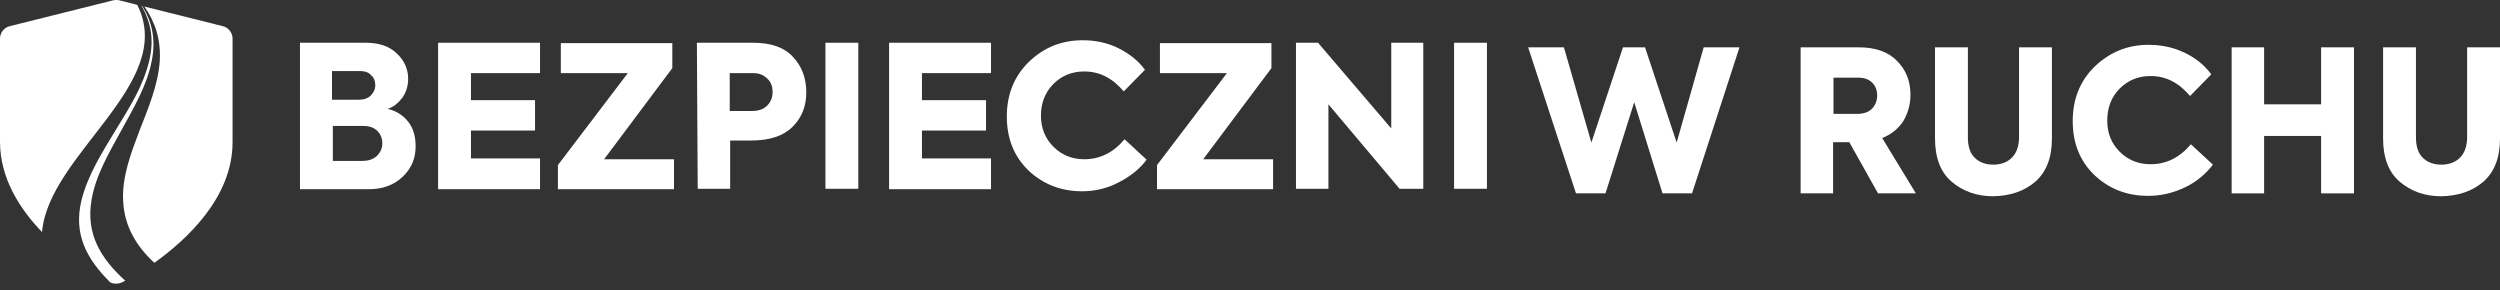
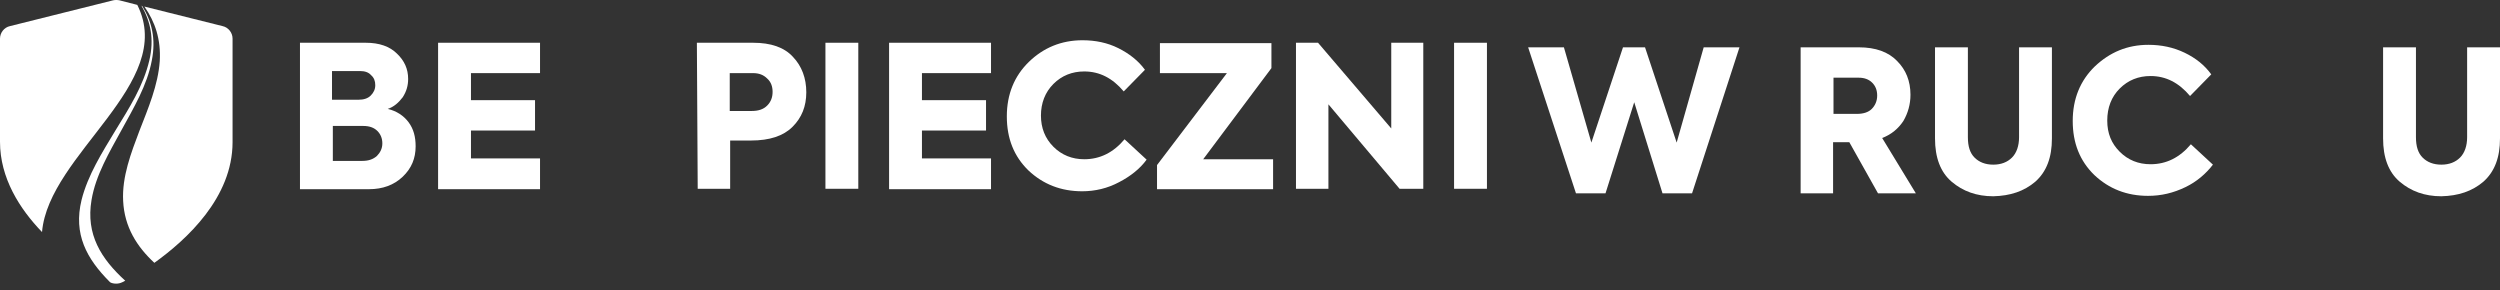
<svg xmlns="http://www.w3.org/2000/svg" width="241" height="28" viewBox="0 0 241 28" fill="none">
  <rect x="0" y="0" width="241" height="28" fill="#333333" stroke="none" />
  <path d="M37.38 10.498C38.222 10.698 38.904 11.14 39.385 11.781C39.866 12.423 40.067 13.185 40.067 14.107C40.067 15.271 39.666 16.233 38.823 17.035C37.981 17.837 36.898 18.238 35.575 18.238H28.917V4.121H35.254C36.577 4.121 37.58 4.482 38.262 5.164C38.984 5.846 39.345 6.648 39.345 7.61C39.345 8.252 39.184 8.813 38.823 9.375C38.422 9.896 37.981 10.297 37.38 10.498ZM34.692 6.848H32.005V9.616H34.532C35.053 9.616 35.454 9.495 35.735 9.214C36.016 8.934 36.176 8.613 36.176 8.212C36.176 7.811 36.056 7.49 35.775 7.249C35.535 6.969 35.174 6.848 34.692 6.848ZM32.045 15.511H34.933C35.535 15.511 35.976 15.351 36.337 15.03C36.657 14.709 36.858 14.308 36.858 13.827C36.858 13.345 36.698 12.944 36.377 12.623C36.056 12.303 35.615 12.142 35.013 12.142H32.085V15.511H32.045Z" fill="white" />
  <path d="M52.059 18.238H42.232V4.121H52.059V7.049H45.401V9.656H51.577V12.583H45.401V15.271H52.059V18.238Z" fill="white" />
-   <path d="M64.973 18.238H53.783V15.912L60.521 7.049H54.064V4.161H64.812V6.567L58.235 15.351H64.973C64.973 15.311 64.973 18.238 64.973 18.238Z" fill="white" />
  <path d="M67.179 4.121H72.593C74.318 4.121 75.601 4.562 76.443 5.485C77.286 6.367 77.727 7.53 77.727 8.894C77.727 10.257 77.286 11.34 76.403 12.223C75.521 13.105 74.197 13.546 72.393 13.546H70.387V18.198H67.259L67.179 4.121ZM70.347 10.698H72.473C73.115 10.698 73.596 10.538 73.957 10.177C74.318 9.816 74.478 9.375 74.478 8.854C74.478 8.332 74.318 7.891 73.957 7.57C73.596 7.209 73.155 7.049 72.593 7.049H70.347V10.698Z" fill="white" />
  <path d="M79.572 18.238V4.121H82.74V18.198H79.572V18.238Z" fill="white" />
  <path d="M95.534 18.238H85.708V4.121H95.534V7.049H88.876V9.656H95.053V12.583H88.876V15.271H95.534V18.238Z" fill="white" />
  <path d="M104.317 18.439C102.272 18.439 100.547 17.757 99.144 16.434C97.74 15.07 97.058 13.345 97.058 11.22C97.058 9.094 97.78 7.329 99.184 5.966C100.587 4.602 102.312 3.88 104.357 3.88C105.601 3.88 106.764 4.121 107.807 4.642C108.849 5.164 109.732 5.846 110.373 6.728L108.328 8.813C107.245 7.53 106.002 6.888 104.518 6.888C103.355 6.888 102.352 7.289 101.55 8.091C100.748 8.894 100.347 9.936 100.347 11.14C100.347 12.343 100.748 13.345 101.55 14.148C102.352 14.95 103.355 15.351 104.518 15.351C106.042 15.351 107.325 14.709 108.408 13.426L110.534 15.391C109.892 16.273 108.97 16.995 107.887 17.557C106.764 18.158 105.561 18.439 104.317 18.439Z" fill="white" />
  <path d="M122.726 18.238H111.537V15.912L118.275 7.049H111.817V4.161H122.566V6.567L115.988 15.351H122.726V18.238Z" fill="white" />
  <path d="M134.117 12.383V4.121H137.205V18.198H134.919L128.06 10.057V18.198H124.932V4.121H127.058L134.117 12.383Z" fill="white" />
  <path d="M140.172 18.238V4.121H143.341V18.198H140.172V18.238Z" fill="white" />
  <path d="M154.771 18.64H151.924L147.312 4.562H150.761L153.408 13.746L156.456 4.562H158.581L161.63 13.746L164.236 4.562H167.686L163.113 18.64H160.266L157.539 9.856L154.771 18.64Z" fill="white" />
  <path d="M184.69 18.64H181.041L178.273 13.706H176.709V18.64H173.581V4.562H179.196C180.8 4.562 182.043 5.003 182.886 5.886C183.728 6.728 184.169 7.811 184.169 9.134C184.169 10.057 183.928 10.899 183.487 11.661C183.006 12.383 182.364 12.944 181.442 13.305L184.69 18.64ZM179.196 7.49H176.749V10.979H178.995C179.637 10.979 180.118 10.819 180.439 10.498C180.76 10.177 180.96 9.736 180.96 9.214C180.96 8.693 180.8 8.292 180.479 7.971C180.158 7.65 179.717 7.49 179.196 7.49Z" fill="white" />
  <path d="M192.15 18.92C190.546 18.92 189.223 18.439 188.14 17.517C187.057 16.594 186.535 15.19 186.535 13.345V4.562H189.704V13.225C189.704 14.107 189.904 14.749 190.346 15.19C190.787 15.632 191.388 15.872 192.15 15.872C192.912 15.872 193.514 15.632 193.955 15.19C194.396 14.749 194.637 14.067 194.637 13.225V4.562H197.805V13.345C197.805 15.19 197.284 16.554 196.201 17.517C195.118 18.439 193.795 18.88 192.15 18.92Z" fill="white" />
  <path d="M207.07 18.88C205.024 18.88 203.3 18.198 201.896 16.875C200.492 15.511 199.811 13.787 199.811 11.661C199.811 9.535 200.532 7.771 201.936 6.407C203.38 5.043 205.065 4.321 207.11 4.321C208.353 4.321 209.516 4.562 210.599 5.084C211.682 5.605 212.524 6.287 213.166 7.169L211.121 9.255C210.038 7.971 208.794 7.329 207.31 7.329C206.147 7.329 205.145 7.731 204.343 8.533C203.54 9.335 203.139 10.378 203.139 11.621C203.139 12.864 203.54 13.827 204.343 14.629C205.145 15.431 206.147 15.832 207.31 15.832C208.835 15.832 210.118 15.19 211.201 13.907L213.326 15.872C212.645 16.755 211.762 17.517 210.679 18.038C209.516 18.599 208.353 18.88 207.07 18.88Z" fill="white" />
-   <path d="M218.26 18.64H215.131V4.562H218.26V10.057H223.754V4.562H226.923V18.64H223.754V13.105H218.26V18.64Z" fill="white" />
  <path d="M235.345 18.92C233.741 18.92 232.417 18.439 231.334 17.517C230.251 16.594 229.73 15.19 229.73 13.345V4.562H232.898V13.225C232.898 14.107 233.099 14.749 233.54 15.19C233.981 15.632 234.583 15.872 235.345 15.872C236.107 15.872 236.709 15.632 237.15 15.19C237.591 14.749 237.831 14.067 237.831 13.225V4.562H241V13.345C241 15.19 240.479 16.554 239.396 17.517C238.313 18.439 236.989 18.88 235.345 18.92Z" fill="white" />
  <path d="M13.235 0.471L11.511 0.03C11.31 -0.01 11.11 -0.01 10.909 0.03L0.963 2.517C0.401 2.637 0 3.158 0 3.72V13.666C0 17.156 1.885 20.123 4.051 22.369C4.692 14.829 17.045 8.051 13.235 0.471Z" fill="white" />
  <path d="M11.711 12.543C12.874 10.418 14.197 8.212 14.639 5.805C15.04 3.76 14.639 2.076 13.716 0.592L13.636 0.551C14.518 2.076 14.879 3.76 14.398 5.805C13.836 8.252 12.433 10.458 11.149 12.543C9.866 14.669 8.462 16.875 7.861 19.281C7.059 22.57 8.342 24.936 10.588 27.182C10.628 27.182 10.628 27.222 10.628 27.222C10.788 27.302 10.989 27.343 11.19 27.343C11.39 27.343 11.591 27.302 11.751 27.222C11.791 27.222 11.911 27.142 12.072 27.062C9.746 24.936 8.262 22.61 8.823 19.281C9.224 16.875 10.548 14.669 11.711 12.543Z" fill="white" />
  <path d="M21.457 2.517L13.917 0.632C14.96 2.116 15.521 3.8 15.401 5.886C15.24 8.212 14.278 10.458 13.436 12.623C12.633 14.749 11.751 17.035 11.871 19.361C11.992 21.888 13.195 23.773 14.879 25.337C18.008 23.091 22.419 19.041 22.419 13.706V3.72C22.419 3.158 22.018 2.637 21.457 2.517Z" fill="white" />
</svg>